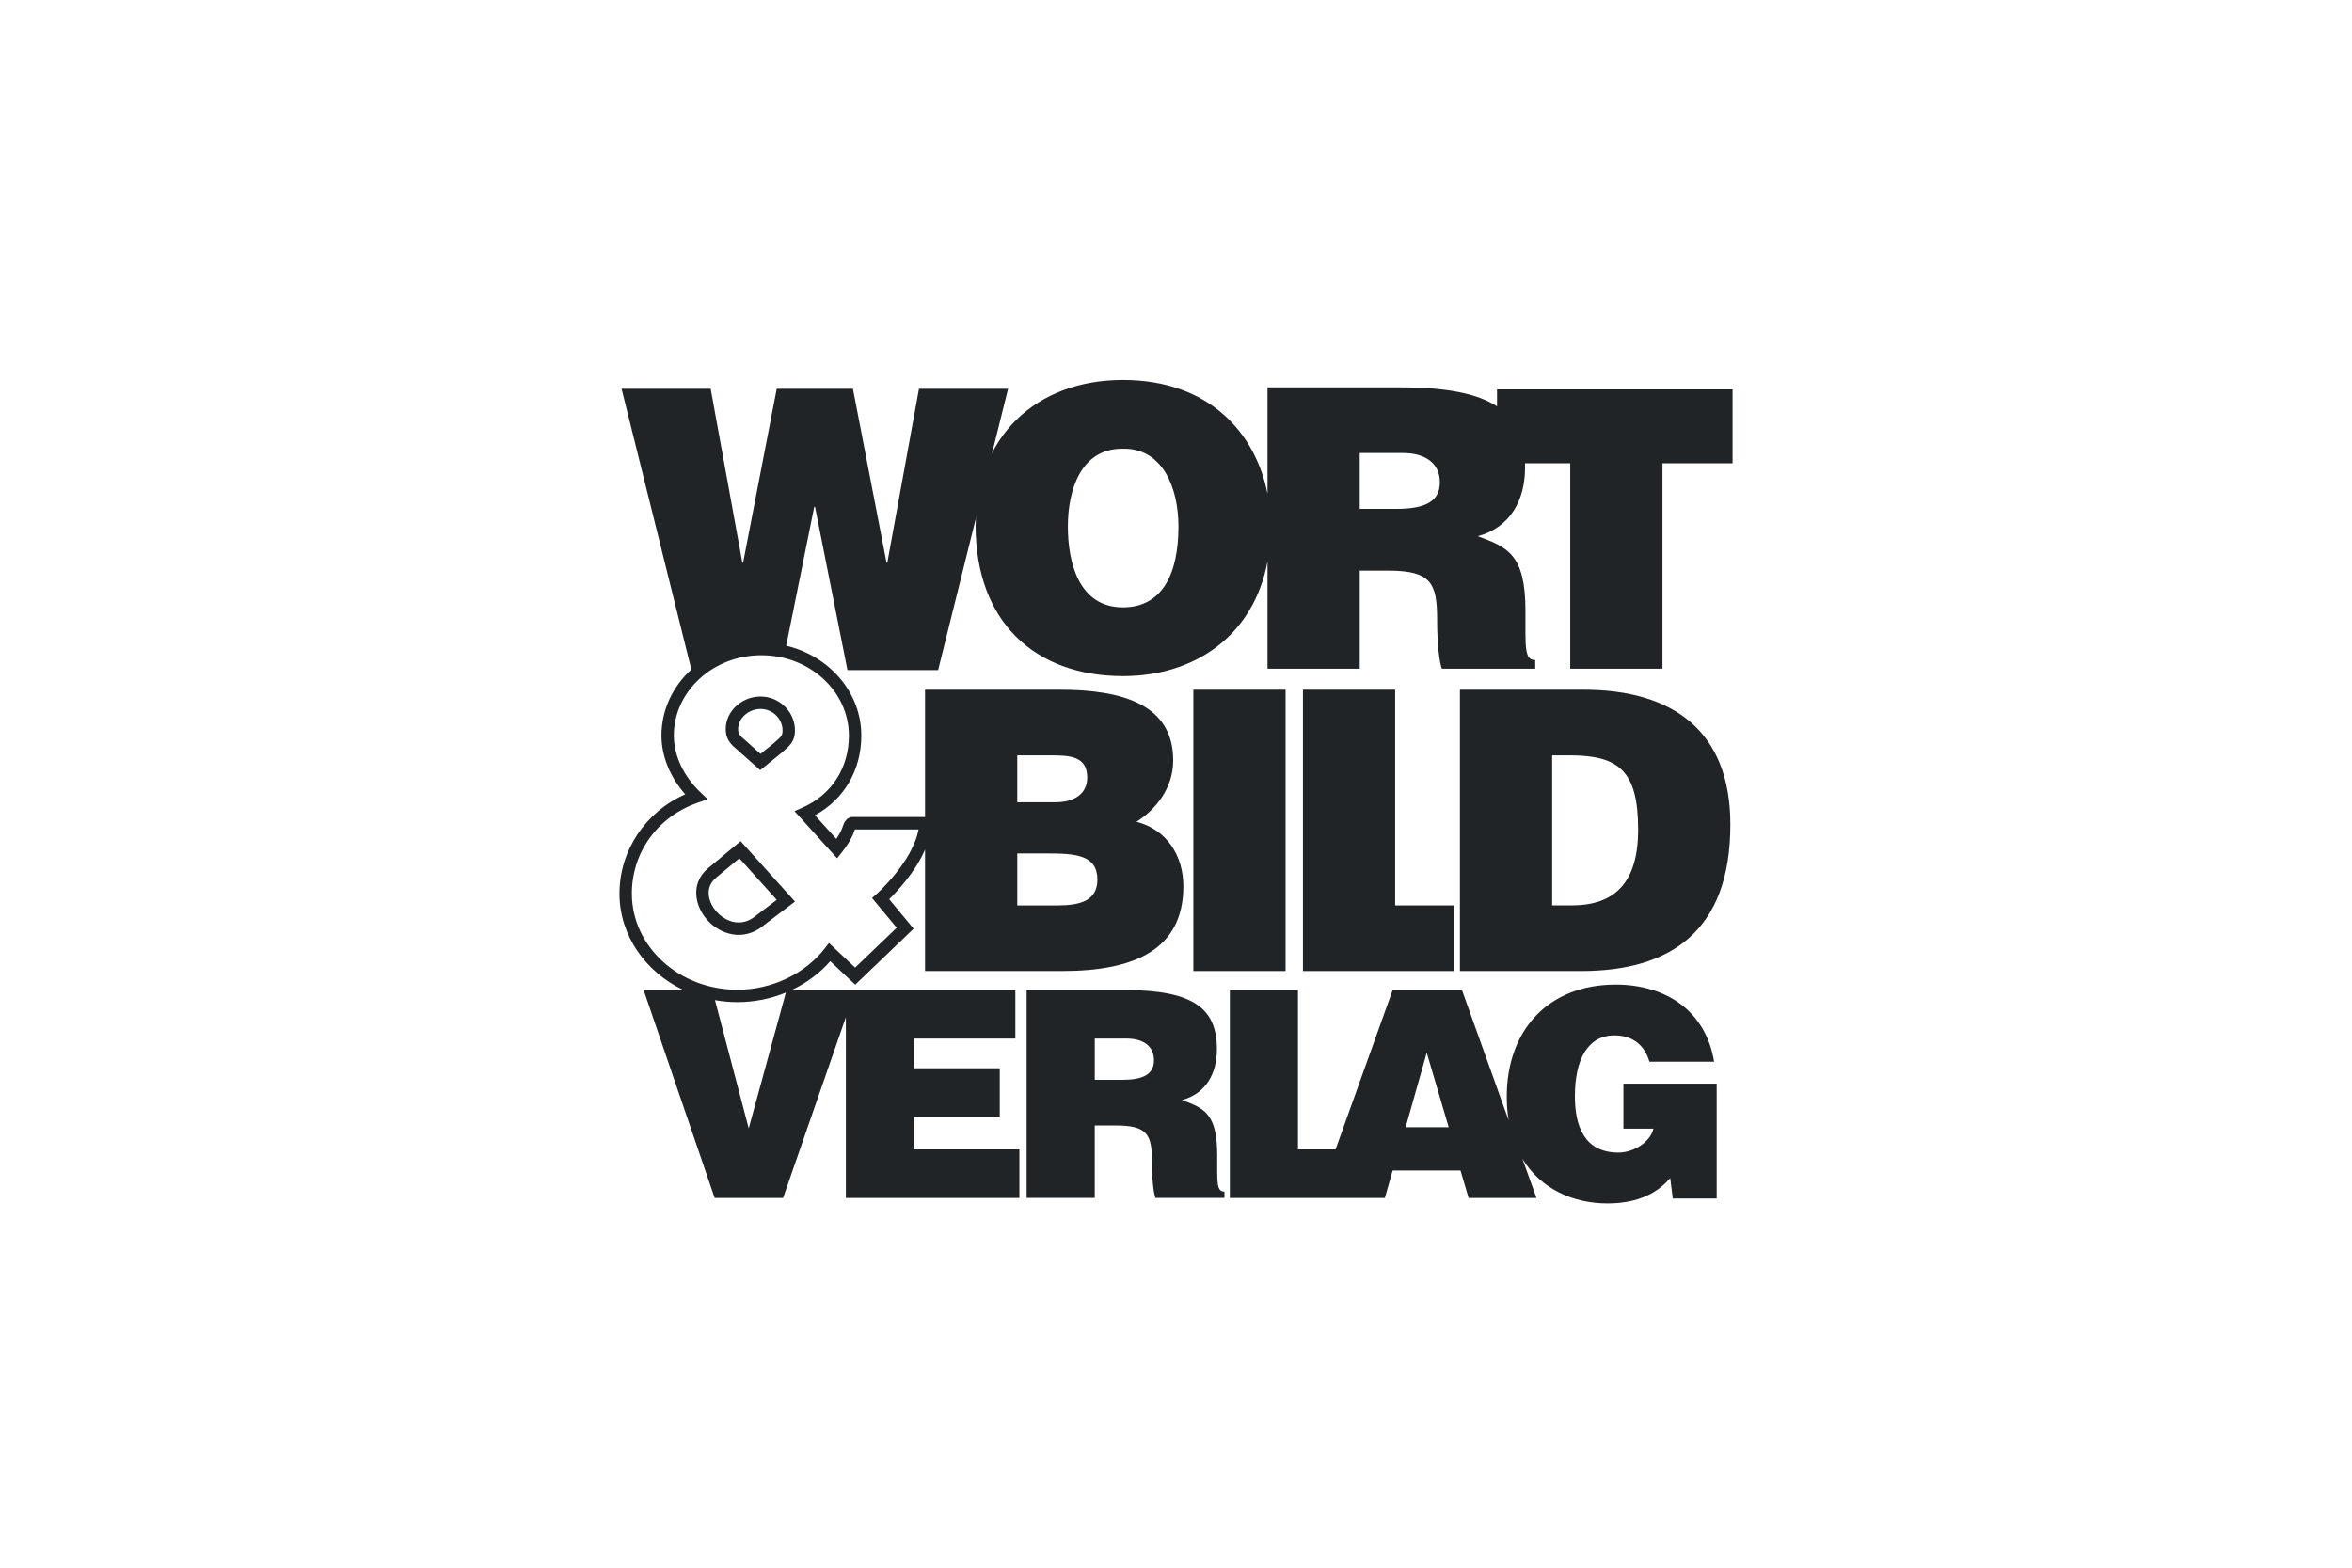
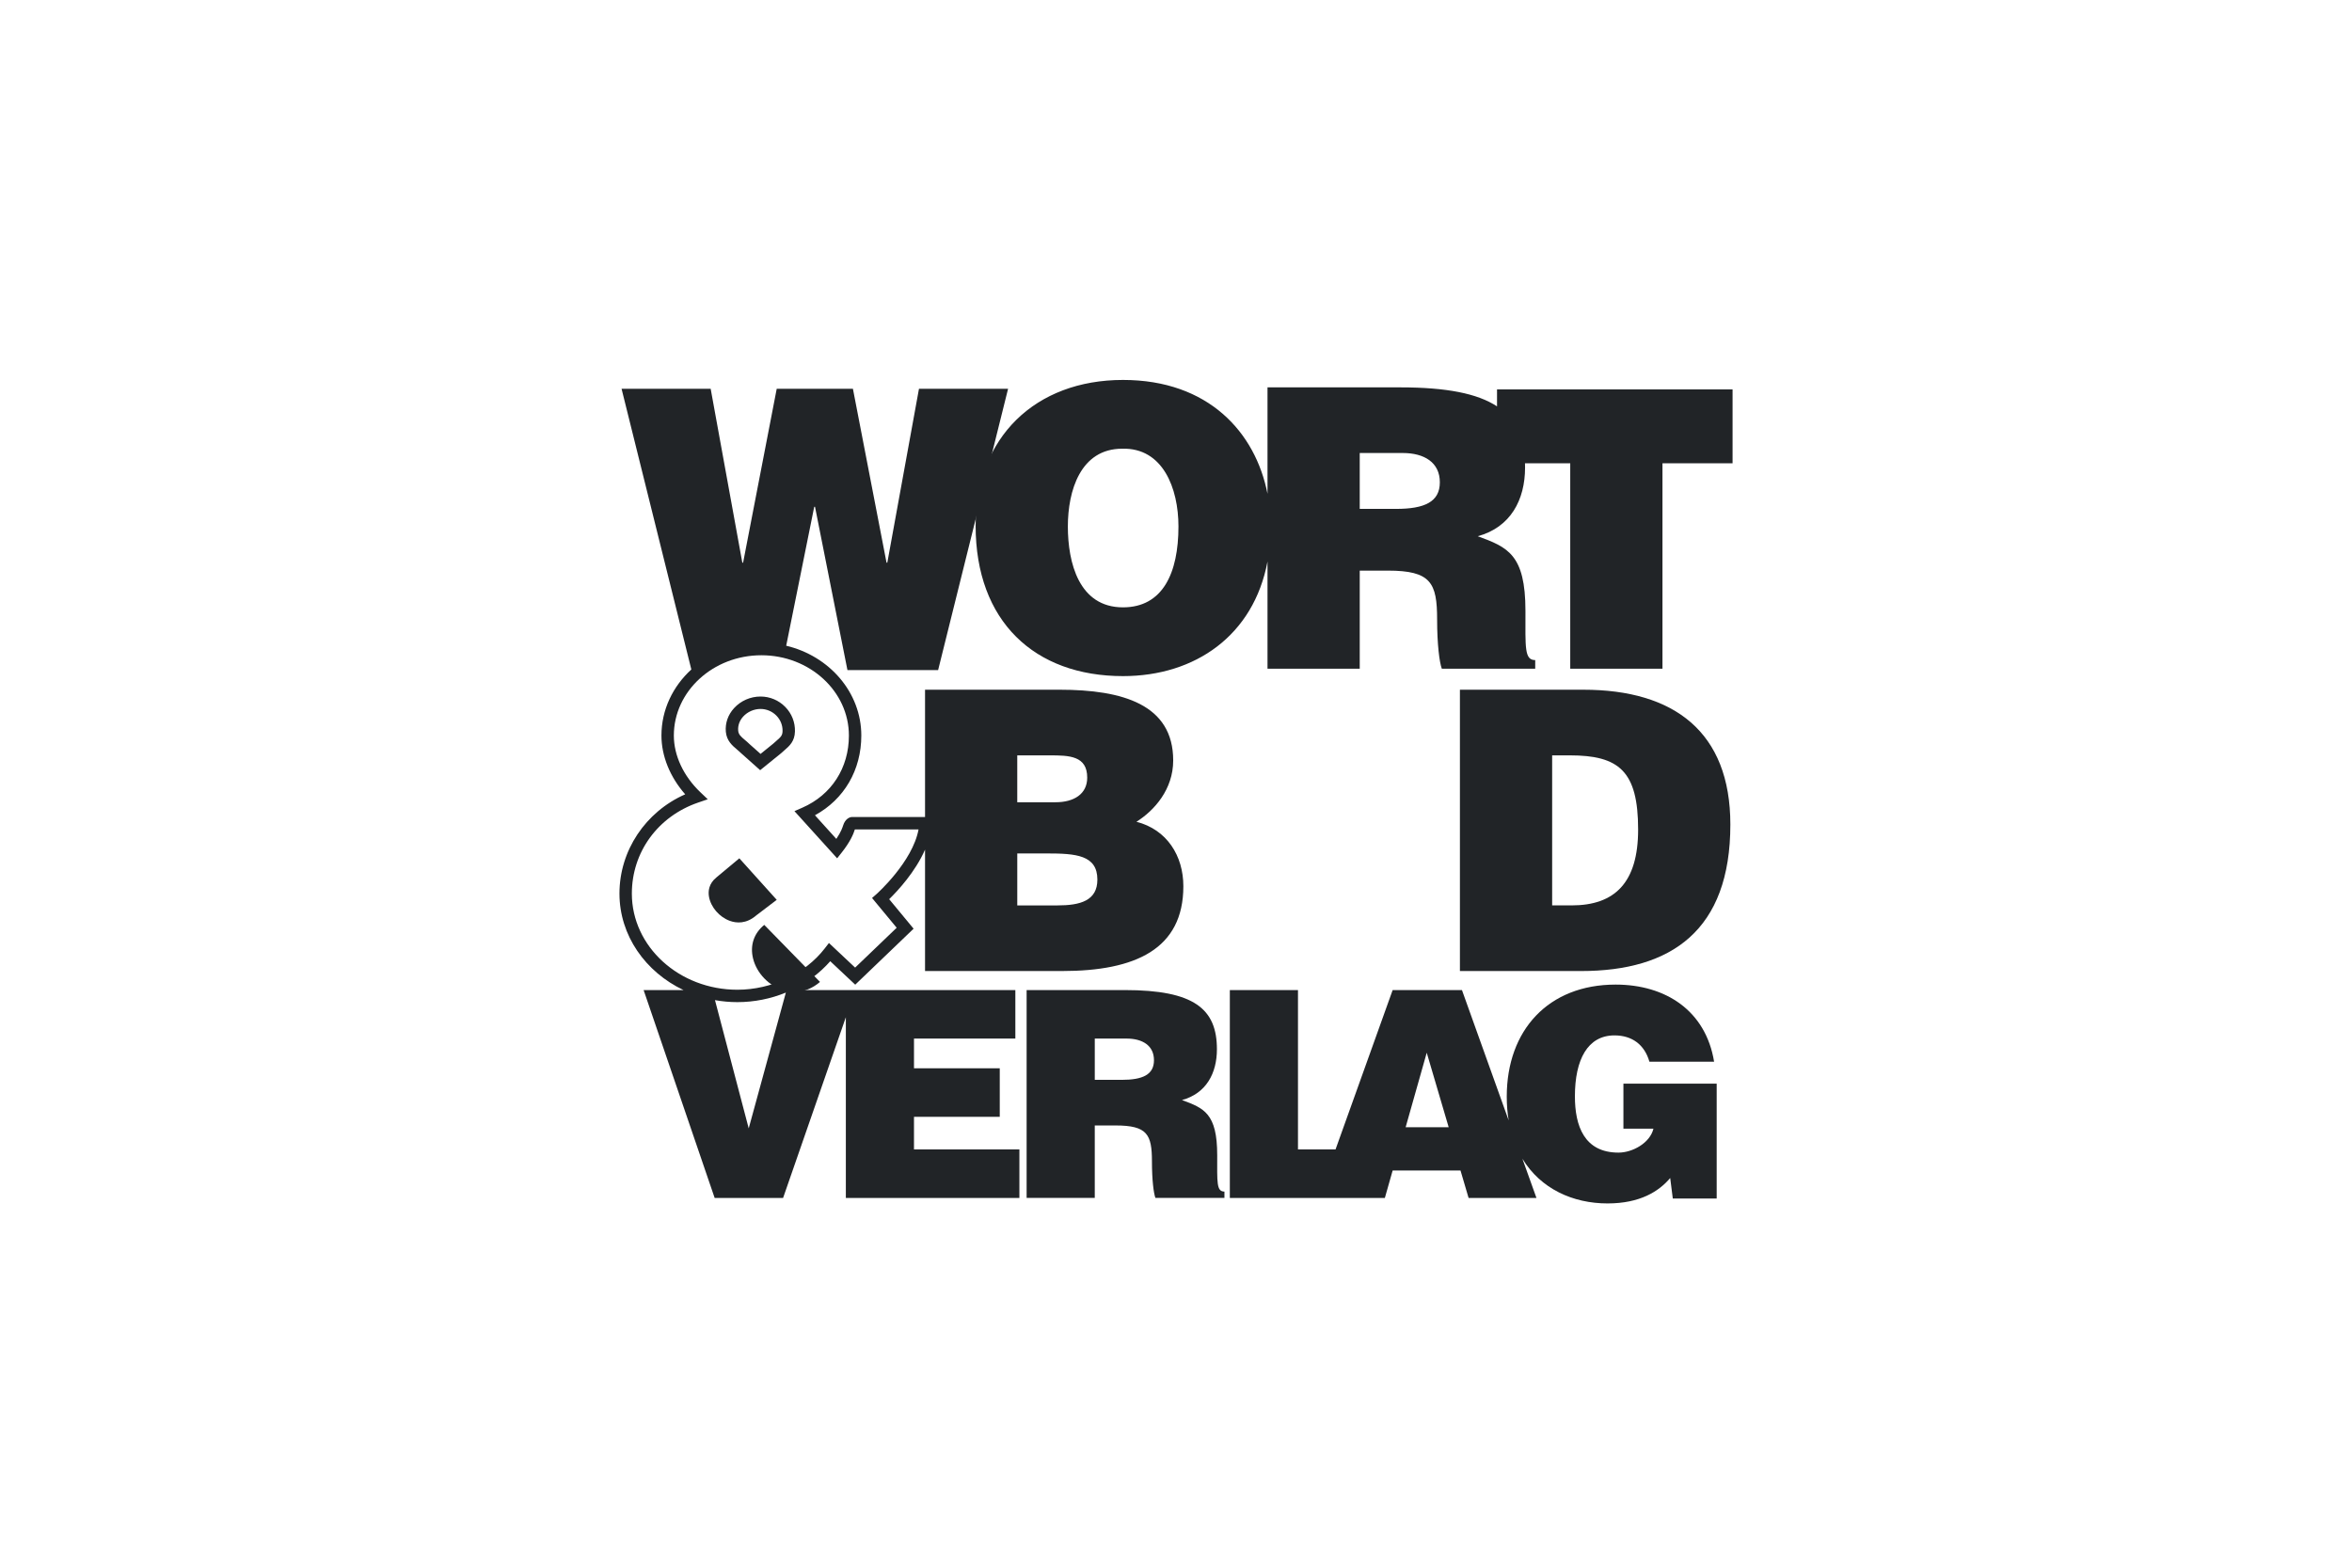
<svg xmlns="http://www.w3.org/2000/svg" id="b" viewBox="0 0 300 200">
  <g id="c">
    <g>
      <path d="M190.947,49.683v2.159c-2.487-1.634-6.43-2.423-12.327-2.423h-16.948v13.575c-1.539-7.834-7.529-14.522-18.438-14.522-11.166,0-18.792,7.328-18.792,18.593,0,12.213,7.527,19.191,18.792,19.191,9.241,0,16.667-5.213,18.438-14.617v13.67h11.764v-12.512h3.589c5.483,0,6.281,1.545,6.281,6.231,0,3.19,.299,5.483,.598,6.281h11.914v-1.097c-1.396,0-1.246-1.595-1.246-6.281,0-7.228-2.293-8.125-6.081-9.521,4.187-1.147,6.032-4.636,6.032-8.773,0-.181-.004-.358-.01-.534h5.772v26.205h11.764v-26.205h8.941v-9.421h-30.042Zm-47.713,27.8c-5.633,0-7.028-5.732-7.028-10.318,0-4.536,1.595-9.92,6.929-9.92,5.184-.15,7.178,5.035,7.178,9.92,0,5.932-1.994,10.318-7.078,10.318Zm34.837-12.562h-4.636v-7.128h5.483c2.742,0,4.735,1.196,4.735,3.739,0,2.492-1.944,3.39-5.583,3.39Z" style="fill:#212427;" />
      <g>
-         <rect x="152.212" y="87.992" width="11.764" height="35.89" style="fill:#212427;" />
-         <polygon points="185.468 115.508 177.955 115.508 177.955 87.992 166.191 87.992 166.191 123.882 185.468 123.882 185.468 115.508" style="fill:#212427;" />
        <path d="M220.709,105.189c0-11.814-7.178-17.197-18.743-17.197h-15.752v35.89h15.453c11.515,0,19.042-5.184,19.042-18.693Zm-22.73,10.318v-19.141h2.243c6.281,0,8.723,1.994,8.723,9.471,0,6.779-2.991,9.67-8.474,9.67h-2.492Z" style="fill:#212427;" />
        <path d="M116.581,142.479h10.939v-6.188h-10.939v-3.794h12.928v-6.188h-28.546c1.888-.887,3.579-2.132,4.937-3.68l3.185,2.993,7.445-7.142-3.116-3.766c1.058-1.032,3.328-3.461,4.575-6.32v15.487h17.496c9.321,0,15.453-2.791,15.453-10.817,0-3.888-2.094-7.228-5.982-8.225,2.293-1.446,4.686-4.137,4.686-7.826,0-7.128-6.43-9.022-14.506-9.022h-17.147v16.239h-9.3l-.144,.013c-.166,.031-.731,.199-1.007,1.072-.077,.243-.254,.805-.864,1.708l-2.727-3.013c3.723-2.035,5.913-5.764,5.913-10.174,0-5.507-4.078-10.147-9.58-11.457l3.575-17.724h.1l4.137,20.836h11.565l8.923-35.89h-11.365l-4.038,22.182h-.1l-4.287-22.182h-9.72l-4.287,22.182h-.1l-4.038-22.182h-11.365l8.899,35.81c-2.352,2.147-3.813,5.13-3.813,8.426,0,2.618,1.092,5.295,3.03,7.499-5.062,2.232-8.386,7.18-8.386,12.661,0,5.357,3.323,10.009,8.169,12.313h-5.087l9.061,26.519h8.729l8.005-23.056v23.056h22.136v-6.188h-13.444v-4.162Zm13.172-46.112h4.137c2.492,0,4.785,.05,4.785,2.841,0,2.094-1.695,3.14-4.038,3.14h-4.885v-5.982Zm0,12.512h3.739c3.739,0,6.48,.199,6.48,3.34,0,2.692-2.193,3.29-5.084,3.29h-5.134v-6.63Zm-49.159,5.119c0-5.286,3.317-9.842,8.45-11.607l1.231-.423-.942-.898c-2.15-2.049-3.383-4.684-3.383-7.231,0-5.649,5.008-10.244,11.164-10.244s11.164,4.596,11.164,10.244c0,4.133-2.22,7.573-5.938,9.202l-1.007,.441,5.446,6.018,.58-.734c1.107-1.401,1.491-2.353,1.681-2.95h8.122c-.767,4.147-5.306,8.196-5.355,8.24l-.575,.507,3.141,3.796-5.3,5.084-3.34-3.139-.533,.689c-2.517,3.253-6.787,5.274-11.143,5.274-7.424,0-13.464-5.503-13.464-12.268Zm14.906,29.955l-4.303-16.359c.927,.165,1.882,.254,2.861,.254,2.157,0,4.258-.43,6.18-1.219l-4.738,17.324Z" style="fill:#212427;" />
        <path d="M155.256,147.377c0-5.341-1.694-6.004-4.494-7.035,3.094-.847,4.457-3.425,4.457-6.482,0-5.156-2.91-7.551-11.749-7.551h-12.523v26.519h8.692v-9.245h2.652c4.052,0,4.641,1.142,4.641,4.604,0,2.357,.221,4.052,.442,4.641h8.803v-.81c-1.031,0-.921-1.179-.921-4.641Zm-12.191-9.613h-3.425v-5.267h4.051c2.026,0,3.499,.884,3.499,2.762,0,1.842-1.436,2.505-4.125,2.505Z" style="fill:#212427;" />
        <path d="M207.069,143.989h3.831c-.442,1.842-2.689,3.057-4.457,3.057-4.383,0-5.562-3.425-5.562-7.182,0-4.678,1.621-7.772,5.046-7.772,2.247,0,3.831,1.179,4.457,3.352h8.25c-1.068-6.519-6.188-9.834-12.56-9.834-8.582,0-13.886,5.819-13.886,14.291,0,1.078,.086,2.087,.243,3.034l-5.957-16.625h-8.84l-7.285,20.331h-4.79v-20.331h-8.692v26.519h19.773l.994-3.499h8.656l1.031,3.499h8.656l-1.794-5.006c2.335,3.847,6.449,5.706,10.86,5.706,4.162,0,6.556-1.547,7.993-3.241l.332,2.615h5.598v-14.659h-11.897v5.746Zm-27.777-.184l2.689-9.503,2.799,9.503h-5.488Z" style="fill:#212427;" />
        <path d="M94,95.619c.156,.131,.314,.262,.491,.437l2.468,2.201,2.674-2.164,.04-.035c.13-.121,.257-.23,.376-.334,.647-.561,1.317-1.142,1.348-2.412,.029-1.168-.408-2.275-1.23-3.117-.839-.859-1.963-1.333-3.165-1.333-1.281,0-2.509,.539-3.37,1.479-.775,.847-1.148,1.918-1.051,3.014,.103,1.158,.833,1.77,1.419,2.262Zm.799-4.208c.553-.604,1.376-.965,2.202-.965,.772,0,1.494,.304,2.033,.855,.522,.535,.799,1.235,.781,1.973-.013,.546-.203,.736-.802,1.255-.126,.109-.259,.224-.395,.35l-1.609,1.302-1.431-1.275c-.177-.177-.369-.339-.56-.5-.536-.449-.817-.706-.86-1.189-.058-.649,.171-1.291,.642-1.806Z" style="fill:#212427;" />
-         <path d="M97.482,117.994l3.917-2.977-6.937-7.708-4.089,3.408c-1.231,1.001-1.764,2.401-1.501,3.942,.325,1.903,1.81,3.636,3.695,4.313,.555,.199,1.112,.297,1.662,.297,1.151,0,2.269-.432,3.253-1.275Zm-4.381-.512c-1.344-.482-2.441-1.753-2.67-3.09-.115-.674-.046-1.646,.947-2.453l2.926-2.439,4.768,5.298-2.567,1.951-.038,.031c-1.291,1.115-2.543,.997-3.366,.702Z" style="fill:#212427;" />
+         <path d="M97.482,117.994c-1.231,1.001-1.764,2.401-1.501,3.942,.325,1.903,1.81,3.636,3.695,4.313,.555,.199,1.112,.297,1.662,.297,1.151,0,2.269-.432,3.253-1.275Zm-4.381-.512c-1.344-.482-2.441-1.753-2.67-3.09-.115-.674-.046-1.646,.947-2.453l2.926-2.439,4.768,5.298-2.567,1.951-.038,.031c-1.291,1.115-2.543,.997-3.366,.702Z" style="fill:#212427;" />
      </g>
    </g>
  </g>
</svg>